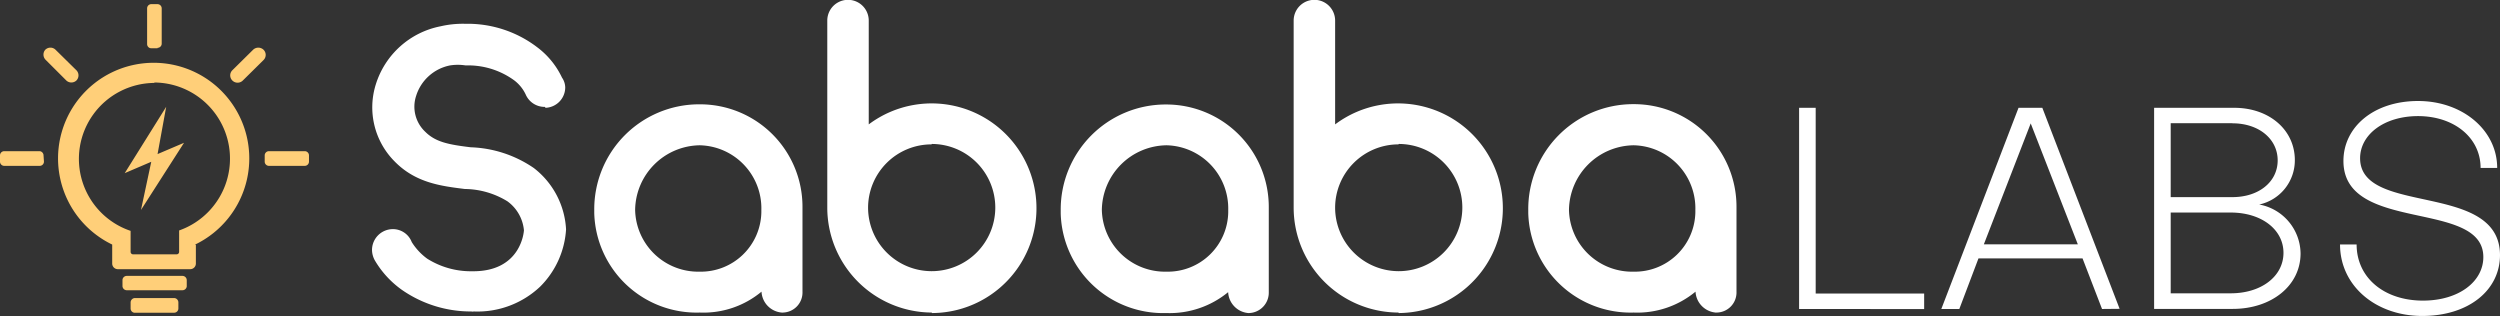
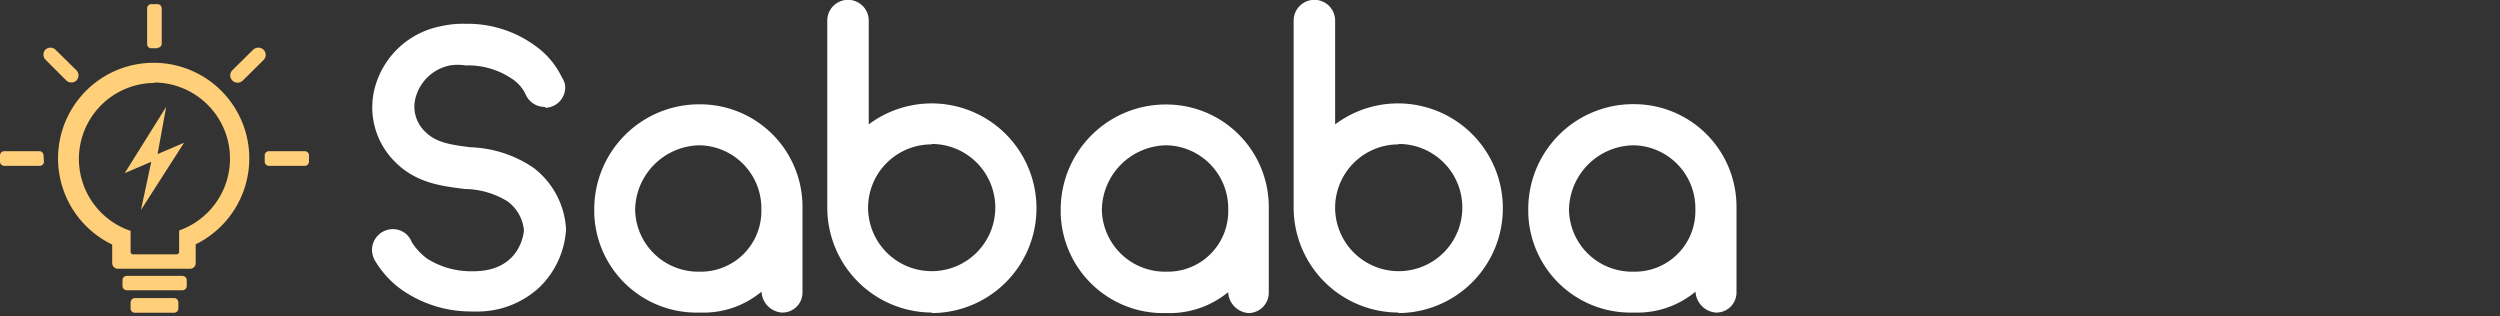
<svg xmlns="http://www.w3.org/2000/svg" viewBox="0 0 301.47 38.11">
  <rect x="0" y="0" width="301.47" height="38.11" fill="#333333" stroke="none" />
  <defs>
    <style>.cls-1{fill:#fff;}.cls-2{fill:#ffcf79;fill-rule:evenodd;}</style>
  </defs>
  <g id="Layer_2" data-name="Layer 2">
    <g id="Layer_1-2" data-name="Layer 1">
      <g id="Layer_2-2" data-name="Layer 2">
        <g id="Layer_1-2-2" data-name="Layer 1-2">
          <path class="cls-1" d="M197,17.52a7.9,7.9,0,0,0-7.8,7.8,7.61,7.61,0,0,0,7.78,7.44h0a7.3,7.3,0,0,0,7.46-7.14v-.3a7.6,7.6,0,0,0-7.42-7.8Zm9.88,20.17a2.67,2.67,0,0,1-2.42-2.52A11,11,0,0,1,197,37.69a12.34,12.34,0,0,1-12.71-12c0-.13,0-.26,0-.39a12.65,12.65,0,0,1,12.57-12.74H197a12.36,12.36,0,0,1,12.4,12.32V35.17A2.42,2.42,0,0,1,207,37.69.49.49,0,0,1,206.84,37.69ZM168.63,17.41A7.65,7.65,0,0,0,161,25h0a7.67,7.67,0,1,0,7.68-7.64h0Zm0,20.28A12.66,12.66,0,0,1,156,25.06V2.48a2.49,2.49,0,0,1,5,0V15a12.64,12.64,0,1,1,7.67,22.75ZM140.68,17.52a7.9,7.9,0,0,0-7.81,7.8,7.62,7.62,0,0,0,7.79,7.44h0a7.29,7.29,0,0,0,7.45-7.14c0-.1,0-.2,0-.3a7.62,7.62,0,0,0-7.42-7.8Zm9.84,20.23a2.66,2.66,0,0,1-2.42-2.52,11.11,11.11,0,0,1-7.46,2.52,12.36,12.36,0,0,1-12.73-12c0-.13,0-.27,0-.41a12.66,12.66,0,0,1,12.57-12.74h.17A12.36,12.36,0,0,1,153,25V35.23a2.46,2.46,0,0,1-2.38,2.52ZM112.33,17.41A7.65,7.65,0,0,0,104.68,25h0a7.67,7.67,0,1,0,7.68-7.64h0Zm0,20.28A12.66,12.66,0,0,1,99.76,25.06V2.48a2.5,2.5,0,0,1,5,0V15a12.64,12.64,0,1,1,7.65,22.75ZM84.39,17.52a7.9,7.9,0,0,0-7.8,7.8,7.61,7.61,0,0,0,7.78,7.44h0a7.3,7.3,0,0,0,7.44-7.16v-.28a7.6,7.6,0,0,0-7.41-7.8Zm9.87,20.17a2.66,2.66,0,0,1-2.43-2.52,10.94,10.94,0,0,1-7.44,2.52,12.34,12.34,0,0,1-12.73-12c0-.14,0-.27,0-.41A12.65,12.65,0,0,1,84.22,12.58h.17A12.35,12.35,0,0,1,96.77,24.91V35.17a2.42,2.42,0,0,1-2.35,2.52A.43.43,0,0,1,94.26,37.69ZM65.7,12.89a2.48,2.48,0,0,1-2.31-1.5h0a4.57,4.57,0,0,0-1.45-1.75,9.45,9.45,0,0,0-5.79-1.75,6,6,0,0,0-1.89,0,5.37,5.37,0,0,0-4.08,3.67,4.15,4.15,0,0,0,1.1,4.33c1.26,1.26,2.87,1.55,5.48,1.87a14.29,14.29,0,0,1,7.61,2.5,10,10,0,0,1,3.89,7.4,10.64,10.64,0,0,1-3.12,6.9,11,11,0,0,1-8,3,.76.76,0,0,1-.3,0A14.55,14.55,0,0,1,48.53,35a11.5,11.5,0,0,1-3.27-3.5,2.69,2.69,0,0,1-.4-1.35,2.52,2.52,0,0,1,2.52-2.52h0a2.43,2.43,0,0,1,2.27,1.56,7.23,7.23,0,0,0,1.86,2,9.86,9.86,0,0,0,5.39,1.52c6,.09,6.28-4.88,6.28-4.94a4.86,4.86,0,0,0-2-3.5,10,10,0,0,0-5.13-1.48c-2.76-.35-5.89-.7-8.45-3.31a9.23,9.23,0,0,1-2.28-9.31,10.24,10.24,0,0,1,7.81-7,11.86,11.86,0,0,1,3-.3,13.82,13.82,0,0,1,8.64,2.82,9.8,9.8,0,0,1,3,3.67,2.15,2.15,0,0,1,.39,1.17A2.47,2.47,0,0,1,65.79,13Z" />
-           <path class="cls-2" d="M16.17,35.94H21a.53.53,0,0,1,.51.53v.73a.51.51,0,0,1-.51.51H16.17a.52.52,0,0,1-.42-.51v-.73a.54.54,0,0,1,.51-.53Zm-.87-2.67H22a.52.52,0,0,1,.52.5v.76A.52.52,0,0,1,22,35H15.3a.52.52,0,0,1-.53-.5v-.76A.52.52,0,0,1,15.3,33.27Zm-10-13.78a.51.51,0,0,1-.51.51H.51A.51.51,0,0,1,0,19.49v-.75a.51.51,0,0,1,.51-.51h4.3a.52.52,0,0,1,.44.51ZM8,9.71l-2.5-2.5A.89.89,0,0,1,5.46,6,.88.88,0,0,1,6.7,6L9.21,8.47a.88.88,0,0,1,0,1.24A.89.89,0,0,1,8,9.71ZM19,5.82h-.75a.5.5,0,0,1-.51-.5V1A.51.51,0,0,1,18.22.5H19A.51.51,0,0,1,19.5,1V5.26a.51.51,0,0,1-.51.51Zm-2,19.5,1.24-5.81-3.2,1.37,5-8L19,18.58l3.19-1.36ZM18.62,10a9.16,9.16,0,0,0-2.87,17.84v2.55a.3.3,0,0,0,.3.28H21.3a.3.3,0,0,0,.3-.28V27.79a9.18,9.18,0,0,0-3-17.84Zm5,19.54v2.24a.68.68,0,0,1-.68.68H14.21a.68.68,0,0,1-.68-.68V29.49a11.53,11.53,0,1,1,10,0ZM29.28,9.71a.89.89,0,0,1-1.26,0,.87.87,0,0,1,0-1.24h0L30.52,6a.91.91,0,0,1,1.26,0,.87.87,0,0,1,0,1.24h0ZM36.75,20H32.43a.51.51,0,0,1-.51-.51h0v-.75a.51.51,0,0,1,.51-.51h4.32a.51.51,0,0,1,.51.51h0v.75a.51.51,0,0,1-.51.51Z" />
-           <path class="cls-1" d="M291.6,14c-4.13,0-7,2.25-7,5.08,0,7,16.83,2.75,16.87,11.67,0,4.26-3.8,7.35-9.38,7.35s-9.91-3.62-9.91-8.62h2c0,4,3.31,6.77,8,6.77,4.34,0,7.28-2.31,7.28-5.25,0-7-16.87-2.82-16.87-11.59,0-4.09,3.65-7.23,9-7.23s9.54,3.51,9.54,8.07h-2c0-3.62-3.16-6.25-7.56-6.25Zm-22.39.86h-7.45v8.91h7.45c3.17,0,5.45-1.84,5.45-4.43S272.38,14.87,269.21,14.87Zm-7.45,20.51H269c3.7,0,6.36-2.06,6.36-4.88s-2.66-4.86-6.36-4.86h-7.24Zm10.66-10.71a6.07,6.07,0,0,1,5,5.9c0,3.89-3.5,6.69-8.18,6.69h-9.48V13h9.66c4.23,0,7.31,2.67,7.31,6.31a5.45,5.45,0,0,1-4.28,5.35Zm-27.54-9.78-5.65,14.58h11.33Zm8.6,22.38-2.35-6.1H238.58l-2.31,6.1H234.1L243.41,13h2.87l9.32,24.24Zm-36.53,0V13h2V35.4h13.08v1.87Z" />
+           <path class="cls-2" d="M16.17,35.94H21a.53.53,0,0,1,.51.53v.73a.51.51,0,0,1-.51.51H16.17a.52.52,0,0,1-.42-.51v-.73a.54.54,0,0,1,.51-.53Zm-.87-2.67H22a.52.52,0,0,1,.52.5v.76A.52.52,0,0,1,22,35H15.3a.52.52,0,0,1-.53-.5v-.76A.52.52,0,0,1,15.3,33.27Zm-10-13.78a.51.51,0,0,1-.51.51H.51A.51.51,0,0,1,0,19.49v-.75a.51.51,0,0,1,.51-.51h4.3a.52.52,0,0,1,.44.51ZM8,9.71l-2.5-2.5A.89.89,0,0,1,5.46,6,.88.88,0,0,1,6.7,6L9.21,8.47a.88.88,0,0,1,0,1.24A.89.89,0,0,1,8,9.71ZM19,5.82h-.75a.5.5,0,0,1-.51-.5V1A.51.51,0,0,1,18.22.5H19A.51.51,0,0,1,19.5,1V5.26a.51.51,0,0,1-.51.51Zm-2,19.5,1.24-5.81-3.2,1.37,5-8L19,18.58l3.19-1.36ZM18.62,10a9.16,9.16,0,0,0-2.87,17.84v2.55a.3.3,0,0,0,.3.28H21.3a.3.3,0,0,0,.3-.28V27.79a9.18,9.18,0,0,0-3-17.84m5,19.54v2.24a.68.68,0,0,1-.68.68H14.21a.68.68,0,0,1-.68-.68V29.49a11.53,11.53,0,1,1,10,0ZM29.28,9.71a.89.89,0,0,1-1.26,0,.87.87,0,0,1,0-1.24h0L30.52,6a.91.91,0,0,1,1.26,0,.87.87,0,0,1,0,1.24h0ZM36.75,20H32.43a.51.51,0,0,1-.51-.51h0v-.75a.51.51,0,0,1,.51-.51h4.32a.51.51,0,0,1,.51.51h0v.75a.51.51,0,0,1-.51.51Z" />
        </g>
      </g>
    </g>
  </g>
</svg>